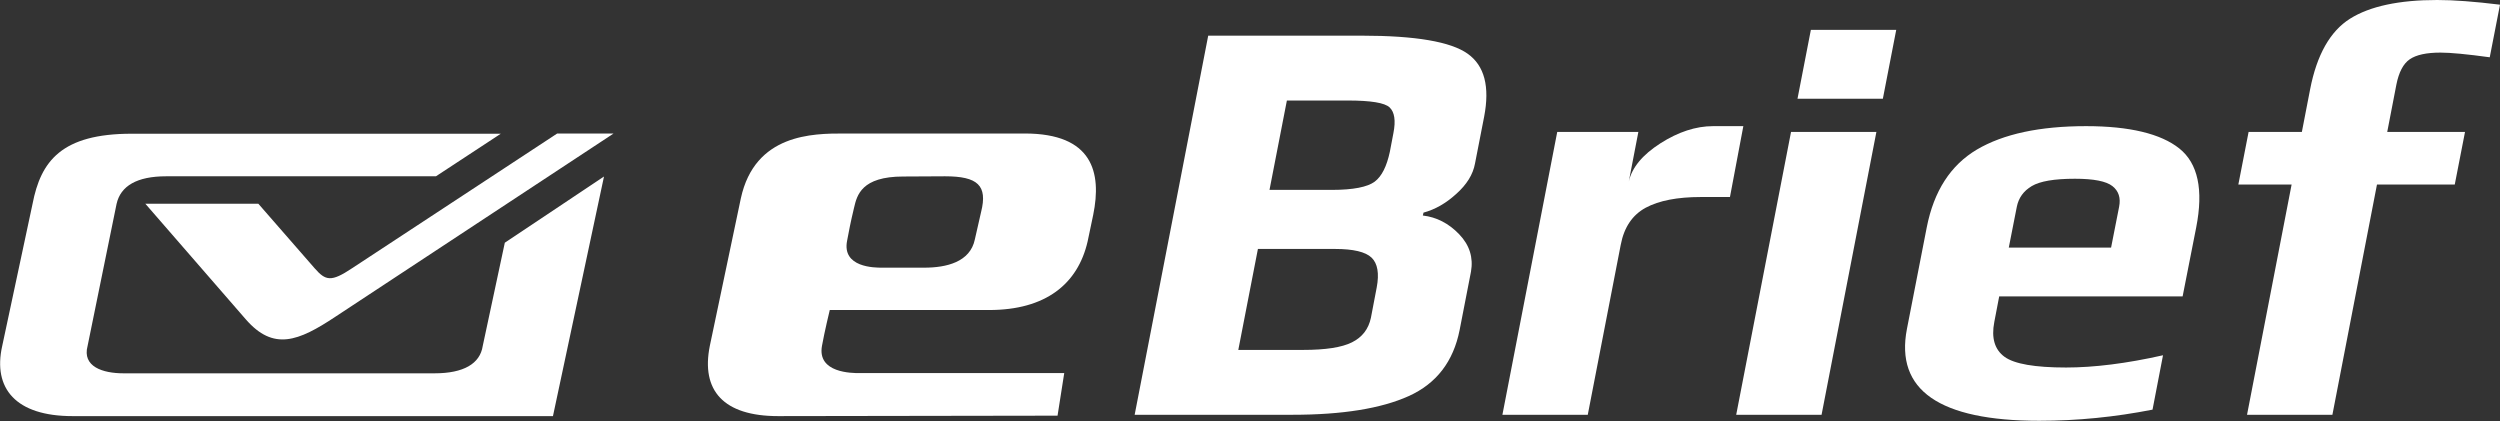
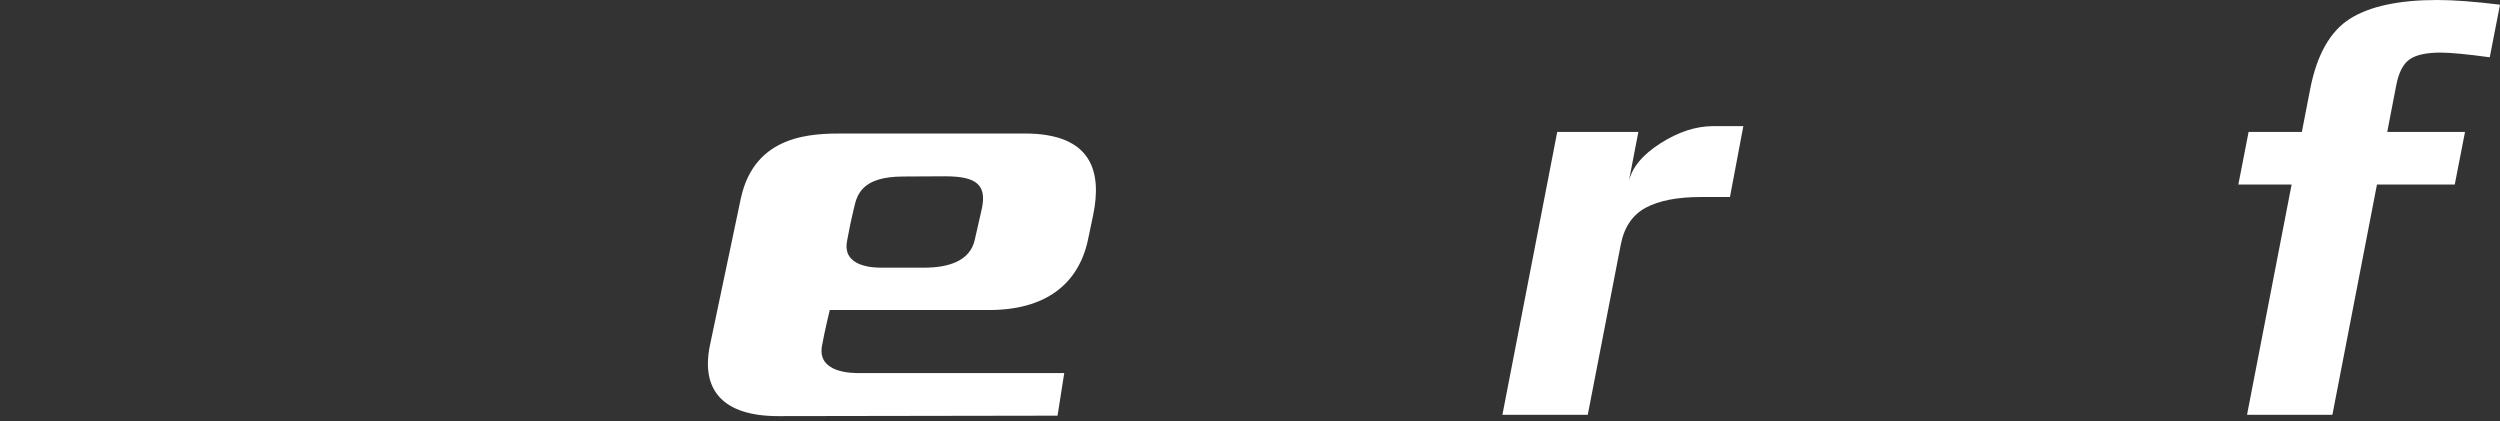
<svg xmlns="http://www.w3.org/2000/svg" version="1.1" id="Vordergrund" x="0px" y="0px" viewBox="0 0 112.17 18.89" style="enable-background:new 0 0 112.17 18.89;" xml:space="preserve">
  <rect x="0" y="0" width="112.17" height="18.89" fill="#333333" stroke="none" />
  <style type="text/css">
	.st0{fill-rule:evenodd;clip-rule:evenodd;fill:#FFFFFF;}
	.st1{fill:#FFFFFF;}
</style>
  <g>
    <g>
      <path class="st0" d="M45.98,5.99h-8.13c-1.37,0-3.98,0.01-4.61,2.91c-0.19,0.87-1.09,5.22-1.39,6.61    c-0.41,2.02,0.62,3.16,3.06,3.16c0.37,0,12.54-0.02,12.54-0.02l0.3-1.91c0,0-8.89,0-9.2,0c-0.31,0-1.89,0-1.67-1.22    c0.11-0.62,0.35-1.61,0.35-1.61h7.15c2.53,0,3.98-1.16,4.42-3.08l0.25-1.19C49.44,7.73,49.02,5.99,45.98,5.99z M44.02,9.51    l-0.28,1.23c-0.21,1.02-1.28,1.27-2.27,1.27c-1.26,0-1.26,0-1.9,0c-0.31,0-1.81,0-1.56-1.22c0.09-0.46,0.13-0.72,0.31-1.47    c0.13-0.56,0.33-1.4,2.21-1.4l1.87-0.01C43.87,7.91,44.32,8.32,44.02,9.51z" />
    </g>
  </g>
-   <path class="st0" d="M19.56,7.91H7.45c-1.3,0-2.04,0.43-2.22,1.24l-1.3,6.37c-0.25,0.93,0.68,1.23,1.61,1.23H19.5  c1.3,0,2.04-0.43,2.16-1.23l0.99-4.63l4.45-2.97l-2.29,10.75H3.25c-2.54,0-3.58-1.24-3.15-3.15l1.36-6.37  c0.37-1.92,1.3-3.15,4.45-3.15h16.56L19.56,7.91L19.56,7.91z" />
-   <path class="st0" d="M15.05,14.21c-1.67,1.11-2.78,1.54-4.02,0.12L6.52,9.14h5.07l2.53,2.9c0.49,0.56,0.74,0.62,1.67,0L25,5.99h2.53  L15.05,14.21L15.05,14.21z" />
-   <path class="st1" d="M65.47,10.51c-0.47-0.49-1.02-0.77-1.63-0.84l0.03-0.13c0.52-0.14,1.01-0.42,1.47-0.84  c0.47-0.42,0.75-0.87,0.84-1.36l0.41-2.1c0.26-1.35,0.02-2.29-0.74-2.83C65.09,1.87,63.51,1.6,61.1,1.6h-6.89l-3.3,17.01h7.08  c2.24,0,3.98-0.28,5.22-0.84c1.24-0.56,2-1.55,2.28-2.96l0.51-2.62C66.11,11.56,65.94,11,65.47,10.51z M61.68,8.15  c-0.32,0.24-0.96,0.37-1.92,0.37h-2.8l0.78-4.01h2.73c1.03,0,1.66,0.1,1.88,0.31c0.22,0.21,0.28,0.59,0.17,1.15l-0.16,0.84  C62.22,7.46,62,7.91,61.68,8.15z M60.66,15.36c-0.46,0.23-1.19,0.34-2.19,0.34h-2.91l0.88-4.53h3.46c0.82,0,1.37,0.13,1.64,0.39  c0.27,0.26,0.35,0.71,0.23,1.34l-0.26,1.36C61.4,14.77,61.12,15.13,60.66,15.36z" />
-   <path class="st1" d="M78.22,5.66h-1.36c-0.77,0-1.56,0.26-2.36,0.77c-0.81,0.52-1.28,1.09-1.42,1.72l0.43-2.23h-3.64l-2.46,12.69  h3.83l1.48-7.63c0.15-0.79,0.53-1.34,1.12-1.66c0.6-0.32,1.42-0.48,2.47-0.48h1.31L78.22,5.66z" />
-   <path class="st1" d="M85.08,1.34h-3.83l-0.6,3.09h3.83L85.08,1.34z M84.19,5.92h-3.83L77.9,18.61h3.83L84.19,5.92z" />
-   <path class="st1" d="M98.54,10.2c0.33-1.69,0.08-2.87-0.76-3.54c-0.83-0.66-2.23-1-4.18-1c-2.08,0-3.71,0.35-4.9,1.05  c-1.18,0.7-1.93,1.86-2.25,3.49l-0.89,4.56c-0.53,2.74,1.45,4.12,5.94,4.12c1.71,0,3.4-0.17,5.08-0.5l0.47-2.44  c-1.64,0.37-3.1,0.55-4.35,0.55c-1.4,0-2.32-0.16-2.76-0.48c-0.44-0.32-0.6-0.84-0.46-1.56l0.22-1.15h8.23L98.54,10.2z M90.13,11.11  l0.36-1.83c0.08-0.4,0.3-0.71,0.67-0.93c0.37-0.22,1.01-0.33,1.94-0.33c0.84,0,1.4,0.11,1.68,0.33c0.28,0.22,0.38,0.53,0.3,0.93  l-0.36,1.83H90.13z" />
+   <path class="st1" d="M78.22,5.66h-1.36c-0.77,0-1.56,0.26-2.36,0.77c-0.81,0.52-1.28,1.09-1.42,1.72l0.43-2.23h-3.64l-2.46,12.69  h3.83l1.48-7.63c0.15-0.79,0.53-1.34,1.12-1.66c0.6-0.32,1.42-0.48,2.47-0.48h1.31L78.22,5.66" />
  <path class="st1" d="M112.17,0.21C111.03,0.07,110.09,0,109.35,0c-1.71,0-3.02,0.28-3.91,0.84c-0.89,0.56-1.49,1.62-1.79,3.17  l-0.37,1.91h-2.39l-0.46,2.36h2.39l-2,10.33h3.83l2-10.33h3.49l0.46-2.36h-3.49l0.41-2.12c0.11-0.56,0.31-0.94,0.6-1.14  c0.29-0.2,0.75-0.3,1.38-0.3c0.45,0,1.19,0.07,2.21,0.21L112.17,0.21z" />
</svg>